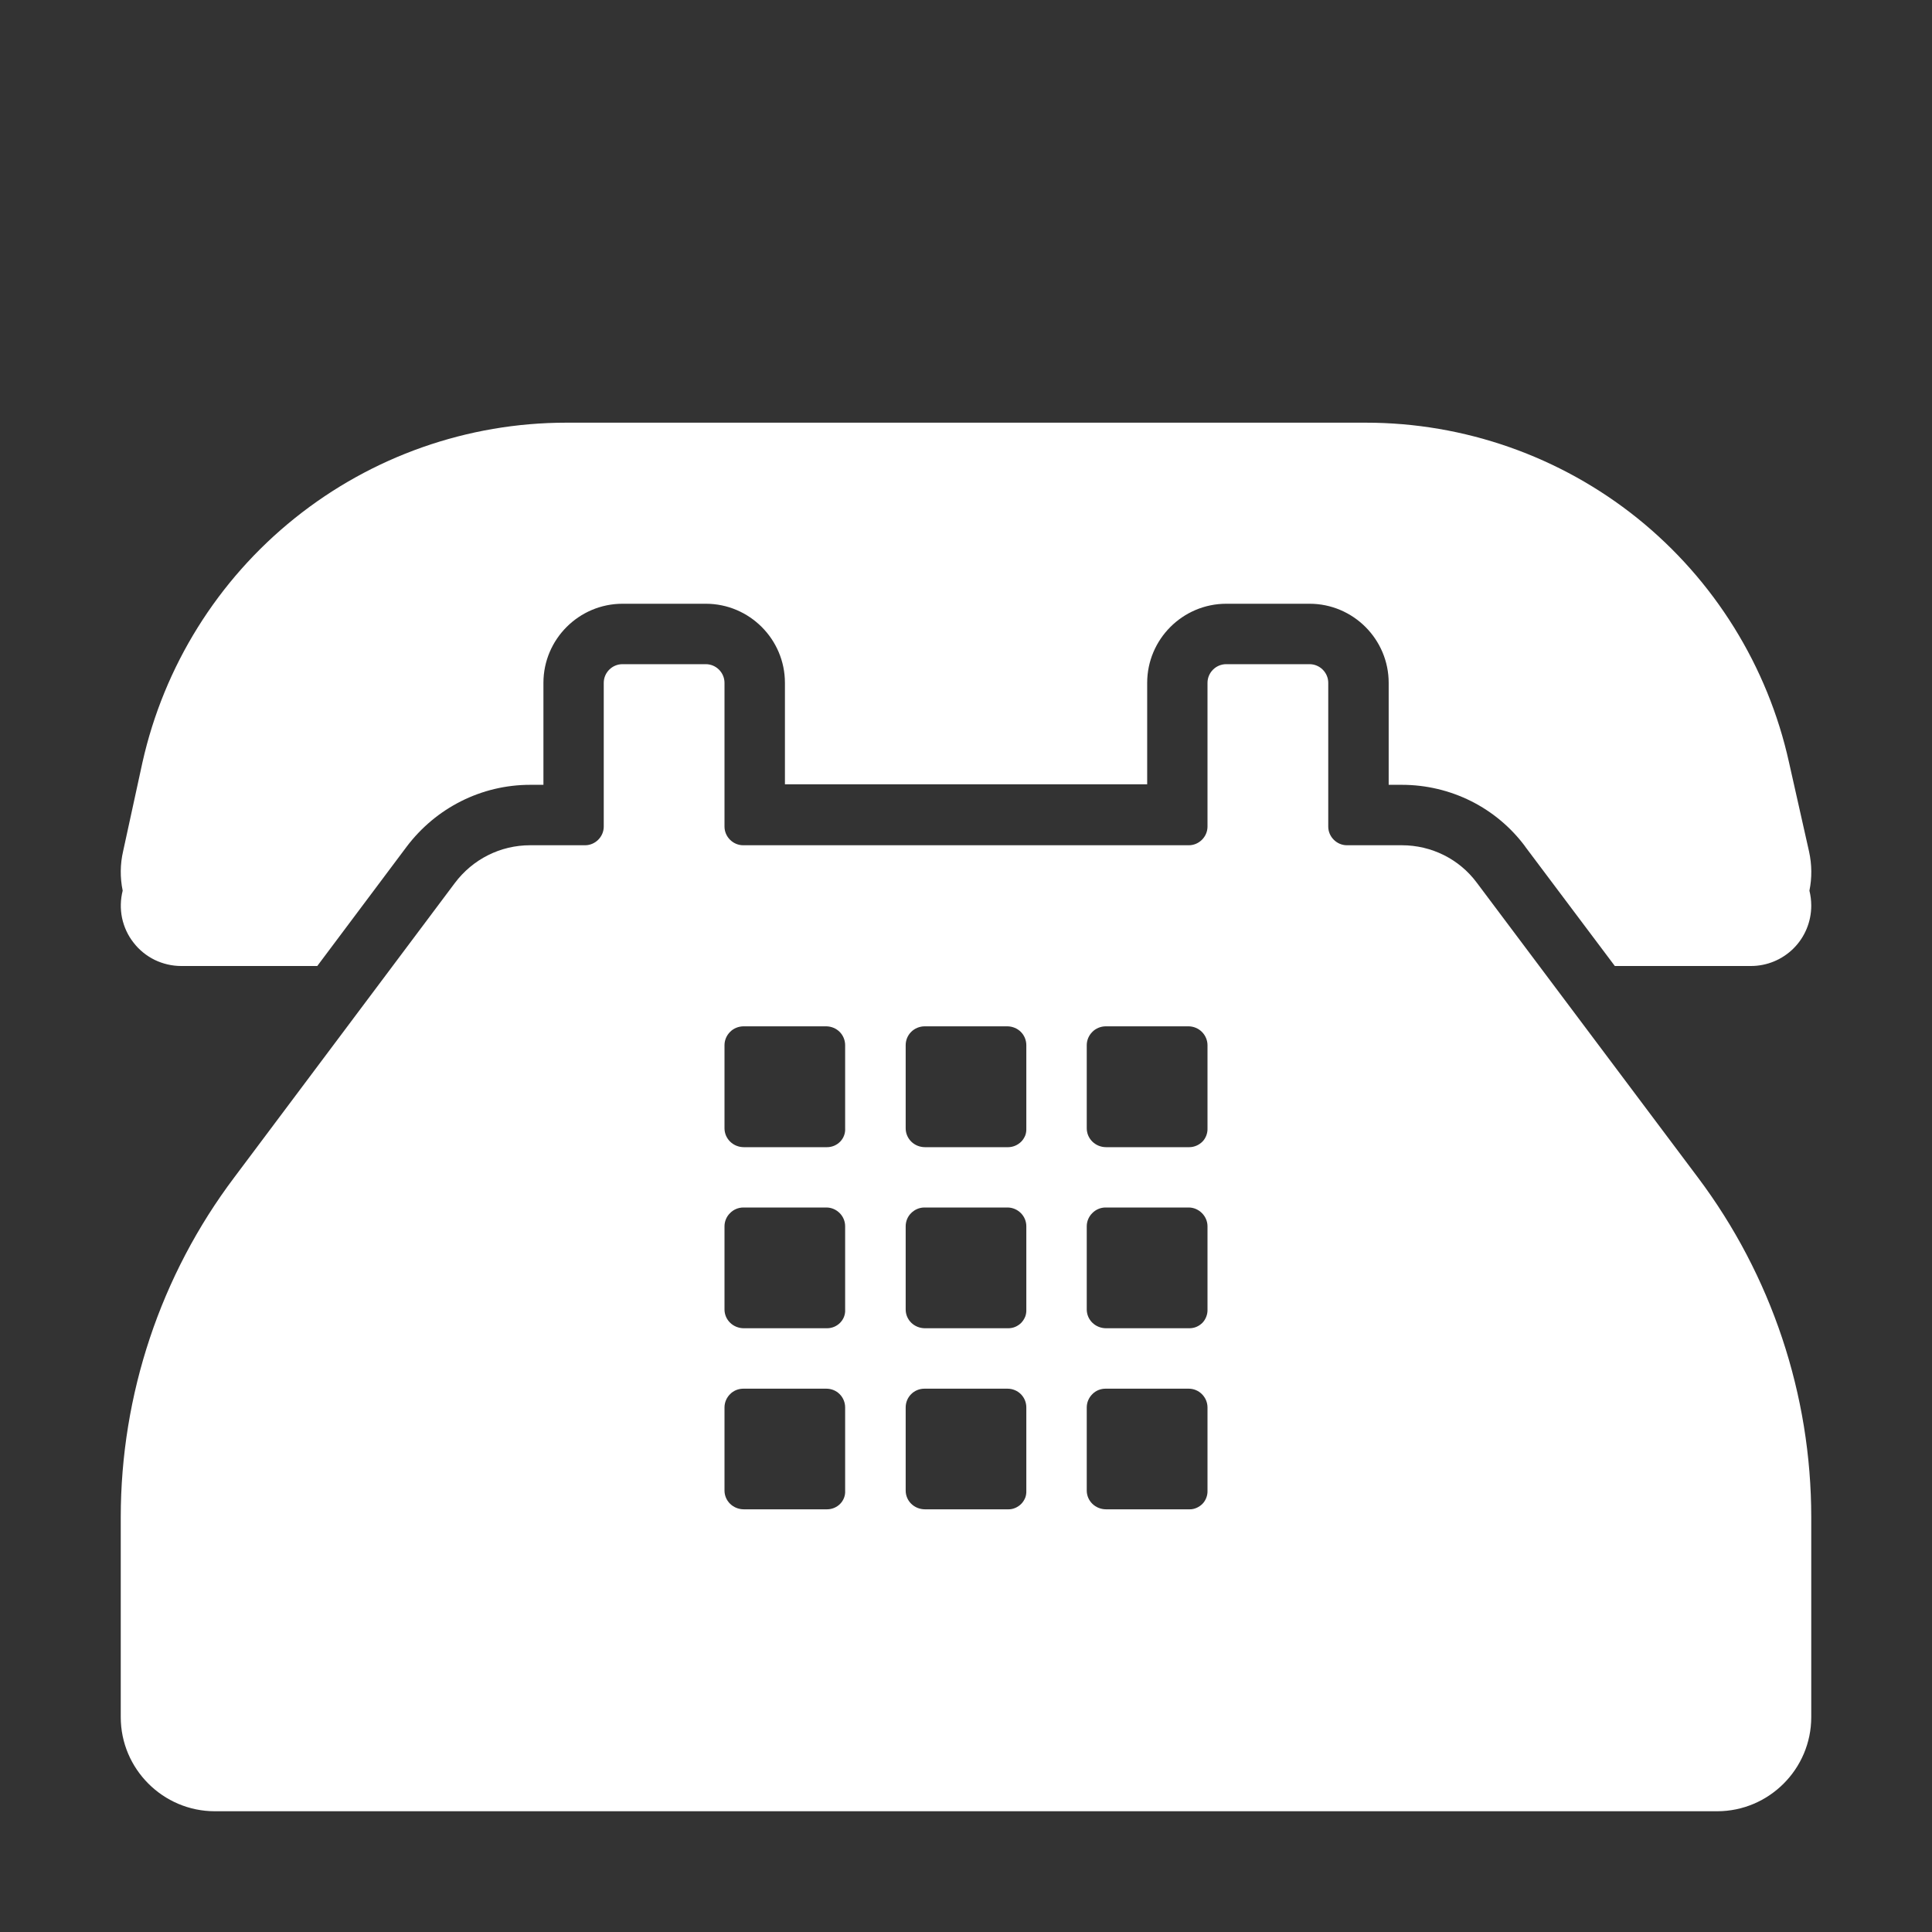
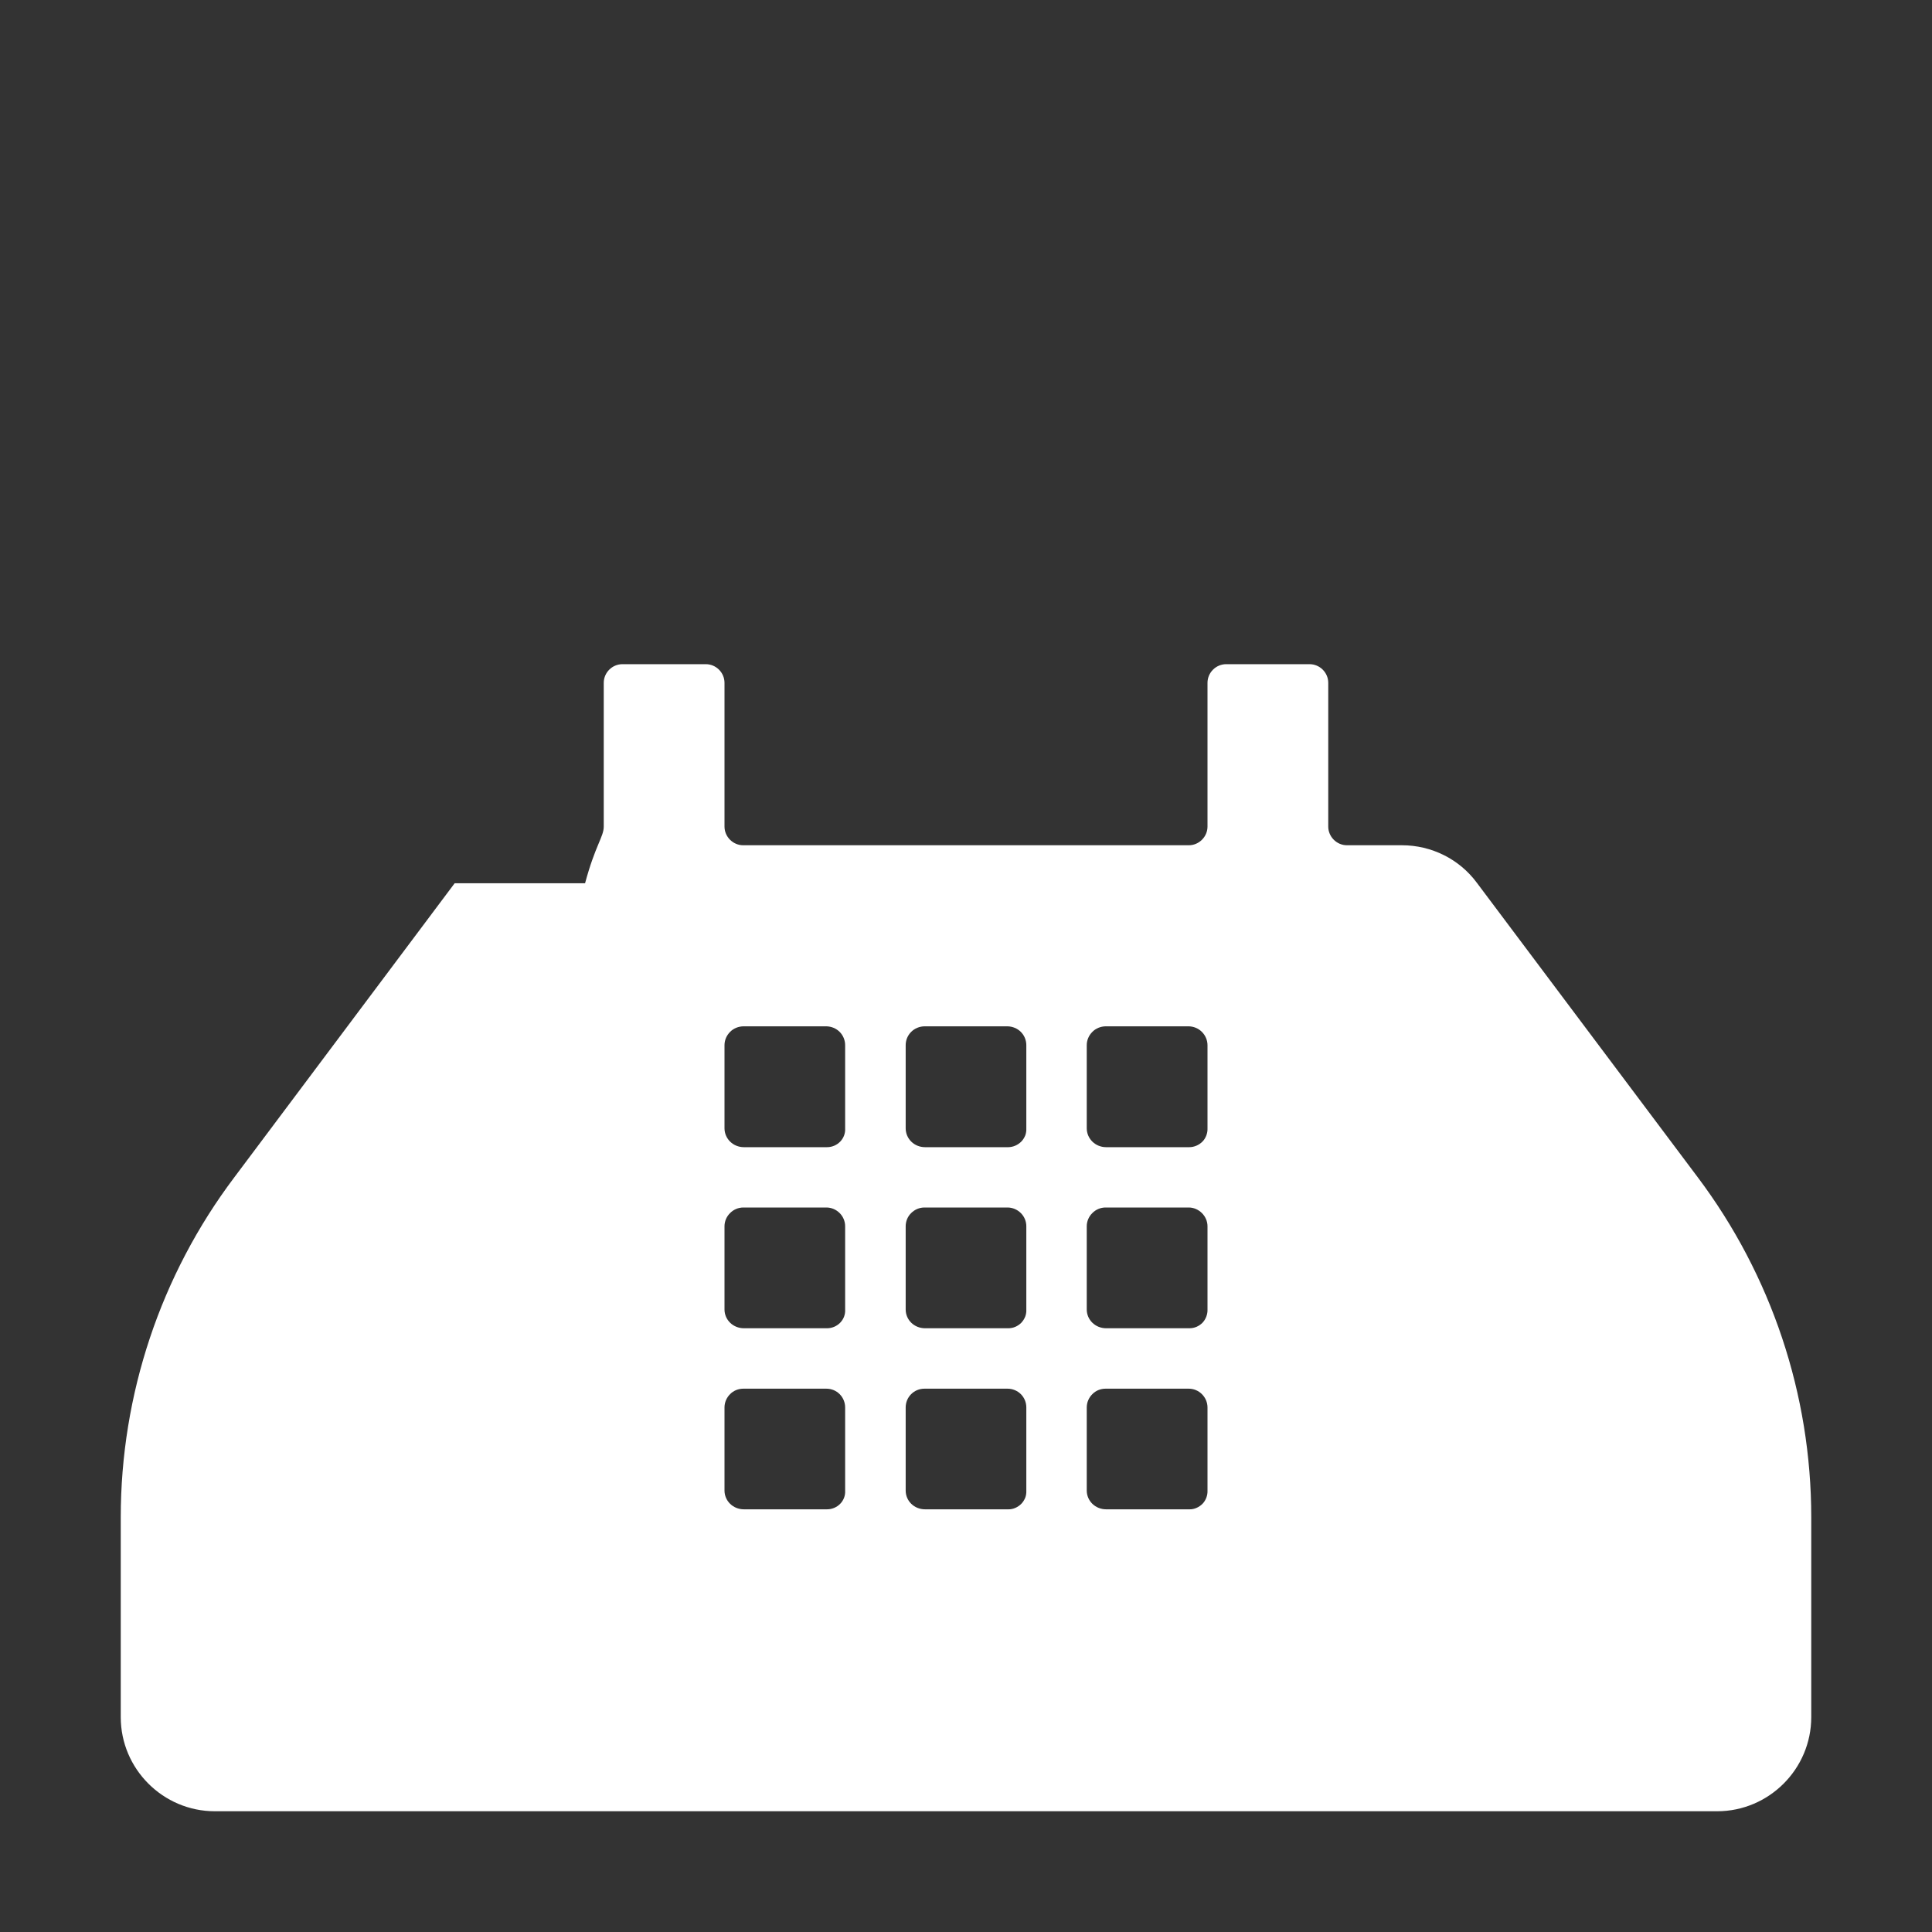
<svg xmlns="http://www.w3.org/2000/svg" width="18" height="18" viewBox="0 0 18 18" fill="none">
  <rect x="0" y="0" width="18" height="18" fill="#333333" stroke="none" />
-   <path d="M16.668 7.104L16.854 7.931C16.882 8.057 16.882 8.181 16.858 8.298C16.869 8.343 16.875 8.389 16.875 8.438C16.875 8.587 16.816 8.73 16.711 8.835C16.605 8.941 16.462 9 16.313 9H15.045L14.21 7.888V7.887C14.077 7.708 13.904 7.563 13.704 7.463C13.505 7.364 13.285 7.312 13.062 7.312H12.938V6.362C12.938 5.956 12.607 5.625 12.201 5.625H11.425C11.019 5.625 10.688 5.956 10.688 6.362V7.307H7.313V6.362C7.313 5.956 6.982 5.625 6.576 5.625H5.8C5.394 5.625 5.063 5.956 5.063 6.362V7.312H4.939C4.485 7.312 4.06 7.527 3.786 7.892L2.956 9H1.688C1.602 9 1.518 8.98 1.441 8.943C1.364 8.905 1.296 8.85 1.244 8.782C1.191 8.715 1.155 8.636 1.137 8.552C1.12 8.468 1.122 8.381 1.143 8.298C1.118 8.177 1.119 8.052 1.147 7.931L1.327 7.104C1.528 6.206 2.028 5.404 2.746 4.828C3.464 4.252 4.356 3.938 5.276 3.938H12.725C13.645 3.938 14.537 4.252 15.254 4.827C15.97 5.403 16.47 6.206 16.668 7.104Z" fill="white" />
-   <path d="M13.759 8.224L15.818 10.969C16.504 11.882 16.875 12.993 16.875 14.136V15.998C16.875 16.481 16.481 16.875 15.998 16.875H2.002C1.519 16.875 1.125 16.481 1.125 15.998V14.136C1.125 12.994 1.496 11.88 2.183 10.969L4.236 8.229C4.404 8.004 4.663 7.875 4.939 7.875H5.451C5.546 7.875 5.625 7.796 5.625 7.701V6.362C5.625 6.266 5.704 6.188 5.799 6.188H6.576C6.671 6.188 6.75 6.266 6.75 6.362V7.701C6.75 7.796 6.829 7.875 6.924 7.875H11.076C11.171 7.875 11.25 7.796 11.25 7.701V6.362C11.25 6.266 11.329 6.188 11.424 6.188H12.201C12.296 6.188 12.375 6.266 12.375 6.362V7.701C12.375 7.796 12.454 7.875 12.549 7.875H13.061C13.337 7.875 13.596 8.004 13.759 8.224ZM7.705 10.688C7.801 10.688 7.88 10.609 7.874 10.512V9.738C7.874 9.692 7.856 9.647 7.823 9.614C7.79 9.581 7.746 9.563 7.699 9.562H6.926C6.879 9.563 6.834 9.581 6.802 9.614C6.769 9.647 6.75 9.691 6.75 9.738V10.512C6.75 10.608 6.829 10.688 6.931 10.688H7.705ZM9.393 10.688C9.415 10.688 9.438 10.683 9.459 10.674C9.48 10.665 9.499 10.652 9.515 10.636C9.531 10.62 9.543 10.6 9.552 10.579C9.56 10.558 9.563 10.535 9.562 10.512V9.738C9.562 9.692 9.544 9.647 9.511 9.614C9.478 9.581 9.433 9.563 9.387 9.562H8.613C8.566 9.563 8.522 9.581 8.489 9.614C8.456 9.647 8.438 9.691 8.438 9.738V10.512C8.438 10.608 8.516 10.688 8.619 10.688H9.393ZM10.306 10.688H11.08C11.103 10.688 11.126 10.683 11.147 10.674C11.168 10.665 11.187 10.652 11.203 10.636C11.219 10.62 11.231 10.6 11.239 10.579C11.247 10.558 11.251 10.535 11.25 10.512V9.738C11.25 9.692 11.231 9.647 11.198 9.614C11.165 9.581 11.121 9.563 11.075 9.562H10.3C10.254 9.563 10.209 9.581 10.177 9.614C10.144 9.647 10.125 9.691 10.125 9.738V10.512C10.125 10.608 10.204 10.688 10.306 10.688ZM7.705 12.375C7.801 12.375 7.88 12.296 7.874 12.2V11.425C7.874 11.379 7.856 11.335 7.823 11.302C7.79 11.269 7.746 11.25 7.699 11.25H6.926C6.879 11.25 6.834 11.269 6.802 11.302C6.769 11.334 6.75 11.379 6.75 11.425V12.2C6.75 12.296 6.829 12.375 6.931 12.375H7.705ZM8.619 12.375H9.393C9.415 12.375 9.438 12.371 9.459 12.362C9.48 12.353 9.499 12.34 9.515 12.324C9.531 12.307 9.543 12.288 9.552 12.266C9.56 12.245 9.563 12.222 9.562 12.2V11.425C9.562 11.379 9.544 11.335 9.511 11.302C9.478 11.269 9.433 11.25 9.387 11.25H8.613C8.566 11.25 8.522 11.269 8.489 11.302C8.456 11.334 8.438 11.379 8.438 11.425V12.2C8.438 12.296 8.516 12.375 8.619 12.375ZM11.08 12.375C11.103 12.375 11.126 12.371 11.147 12.362C11.168 12.353 11.187 12.34 11.203 12.324C11.219 12.307 11.231 12.288 11.239 12.266C11.247 12.245 11.251 12.222 11.25 12.2V11.425C11.25 11.379 11.231 11.335 11.198 11.302C11.165 11.269 11.121 11.25 11.075 11.25H10.3C10.254 11.25 10.209 11.269 10.177 11.302C10.144 11.334 10.125 11.379 10.125 11.425V12.2C10.125 12.296 10.204 12.375 10.306 12.375H11.08ZM6.931 14.062H7.705C7.801 14.062 7.88 13.984 7.874 13.887V13.113C7.874 13.067 7.856 13.022 7.823 12.989C7.79 12.956 7.746 12.938 7.699 12.938H6.926C6.879 12.938 6.834 12.956 6.802 12.989C6.769 13.022 6.75 13.066 6.75 13.113V13.887C6.75 13.983 6.829 14.062 6.931 14.062ZM9.393 14.062C9.415 14.063 9.438 14.058 9.459 14.049C9.48 14.04 9.499 14.027 9.515 14.011C9.531 13.995 9.543 13.975 9.552 13.954C9.56 13.933 9.563 13.91 9.562 13.887V13.113C9.562 13.066 9.544 13.022 9.511 12.989C9.478 12.956 9.433 12.938 9.387 12.938H8.613C8.566 12.938 8.522 12.956 8.489 12.989C8.456 13.022 8.438 13.066 8.438 13.113V13.887C8.438 13.983 8.516 14.062 8.619 14.062H9.393ZM10.306 14.062H11.08C11.103 14.063 11.126 14.058 11.147 14.049C11.168 14.04 11.187 14.027 11.203 14.011C11.219 13.995 11.231 13.975 11.239 13.954C11.247 13.933 11.251 13.91 11.25 13.887V13.113C11.25 13.066 11.231 13.022 11.198 12.989C11.165 12.956 11.121 12.938 11.075 12.938H10.3C10.254 12.938 10.209 12.956 10.177 12.989C10.144 13.022 10.125 13.066 10.125 13.113V13.887C10.125 13.983 10.204 14.062 10.306 14.062Z" fill="white" />
+   <path d="M13.759 8.224L15.818 10.969C16.504 11.882 16.875 12.993 16.875 14.136V15.998C16.875 16.481 16.481 16.875 15.998 16.875H2.002C1.519 16.875 1.125 16.481 1.125 15.998V14.136C1.125 12.994 1.496 11.88 2.183 10.969L4.236 8.229H5.451C5.546 7.875 5.625 7.796 5.625 7.701V6.362C5.625 6.266 5.704 6.188 5.799 6.188H6.576C6.671 6.188 6.75 6.266 6.75 6.362V7.701C6.75 7.796 6.829 7.875 6.924 7.875H11.076C11.171 7.875 11.25 7.796 11.25 7.701V6.362C11.25 6.266 11.329 6.188 11.424 6.188H12.201C12.296 6.188 12.375 6.266 12.375 6.362V7.701C12.375 7.796 12.454 7.875 12.549 7.875H13.061C13.337 7.875 13.596 8.004 13.759 8.224ZM7.705 10.688C7.801 10.688 7.88 10.609 7.874 10.512V9.738C7.874 9.692 7.856 9.647 7.823 9.614C7.79 9.581 7.746 9.563 7.699 9.562H6.926C6.879 9.563 6.834 9.581 6.802 9.614C6.769 9.647 6.75 9.691 6.75 9.738V10.512C6.75 10.608 6.829 10.688 6.931 10.688H7.705ZM9.393 10.688C9.415 10.688 9.438 10.683 9.459 10.674C9.48 10.665 9.499 10.652 9.515 10.636C9.531 10.62 9.543 10.6 9.552 10.579C9.56 10.558 9.563 10.535 9.562 10.512V9.738C9.562 9.692 9.544 9.647 9.511 9.614C9.478 9.581 9.433 9.563 9.387 9.562H8.613C8.566 9.563 8.522 9.581 8.489 9.614C8.456 9.647 8.438 9.691 8.438 9.738V10.512C8.438 10.608 8.516 10.688 8.619 10.688H9.393ZM10.306 10.688H11.08C11.103 10.688 11.126 10.683 11.147 10.674C11.168 10.665 11.187 10.652 11.203 10.636C11.219 10.62 11.231 10.6 11.239 10.579C11.247 10.558 11.251 10.535 11.25 10.512V9.738C11.25 9.692 11.231 9.647 11.198 9.614C11.165 9.581 11.121 9.563 11.075 9.562H10.3C10.254 9.563 10.209 9.581 10.177 9.614C10.144 9.647 10.125 9.691 10.125 9.738V10.512C10.125 10.608 10.204 10.688 10.306 10.688ZM7.705 12.375C7.801 12.375 7.88 12.296 7.874 12.2V11.425C7.874 11.379 7.856 11.335 7.823 11.302C7.79 11.269 7.746 11.25 7.699 11.25H6.926C6.879 11.25 6.834 11.269 6.802 11.302C6.769 11.334 6.75 11.379 6.75 11.425V12.2C6.75 12.296 6.829 12.375 6.931 12.375H7.705ZM8.619 12.375H9.393C9.415 12.375 9.438 12.371 9.459 12.362C9.48 12.353 9.499 12.34 9.515 12.324C9.531 12.307 9.543 12.288 9.552 12.266C9.56 12.245 9.563 12.222 9.562 12.2V11.425C9.562 11.379 9.544 11.335 9.511 11.302C9.478 11.269 9.433 11.25 9.387 11.25H8.613C8.566 11.25 8.522 11.269 8.489 11.302C8.456 11.334 8.438 11.379 8.438 11.425V12.2C8.438 12.296 8.516 12.375 8.619 12.375ZM11.08 12.375C11.103 12.375 11.126 12.371 11.147 12.362C11.168 12.353 11.187 12.34 11.203 12.324C11.219 12.307 11.231 12.288 11.239 12.266C11.247 12.245 11.251 12.222 11.25 12.2V11.425C11.25 11.379 11.231 11.335 11.198 11.302C11.165 11.269 11.121 11.25 11.075 11.25H10.3C10.254 11.25 10.209 11.269 10.177 11.302C10.144 11.334 10.125 11.379 10.125 11.425V12.2C10.125 12.296 10.204 12.375 10.306 12.375H11.08ZM6.931 14.062H7.705C7.801 14.062 7.88 13.984 7.874 13.887V13.113C7.874 13.067 7.856 13.022 7.823 12.989C7.79 12.956 7.746 12.938 7.699 12.938H6.926C6.879 12.938 6.834 12.956 6.802 12.989C6.769 13.022 6.75 13.066 6.75 13.113V13.887C6.75 13.983 6.829 14.062 6.931 14.062ZM9.393 14.062C9.415 14.063 9.438 14.058 9.459 14.049C9.48 14.04 9.499 14.027 9.515 14.011C9.531 13.995 9.543 13.975 9.552 13.954C9.56 13.933 9.563 13.91 9.562 13.887V13.113C9.562 13.066 9.544 13.022 9.511 12.989C9.478 12.956 9.433 12.938 9.387 12.938H8.613C8.566 12.938 8.522 12.956 8.489 12.989C8.456 13.022 8.438 13.066 8.438 13.113V13.887C8.438 13.983 8.516 14.062 8.619 14.062H9.393ZM10.306 14.062H11.08C11.103 14.063 11.126 14.058 11.147 14.049C11.168 14.04 11.187 14.027 11.203 14.011C11.219 13.995 11.231 13.975 11.239 13.954C11.247 13.933 11.251 13.91 11.25 13.887V13.113C11.25 13.066 11.231 13.022 11.198 12.989C11.165 12.956 11.121 12.938 11.075 12.938H10.3C10.254 12.938 10.209 12.956 10.177 12.989C10.144 13.022 10.125 13.066 10.125 13.113V13.887C10.125 13.983 10.204 14.062 10.306 14.062Z" fill="white" />
</svg>